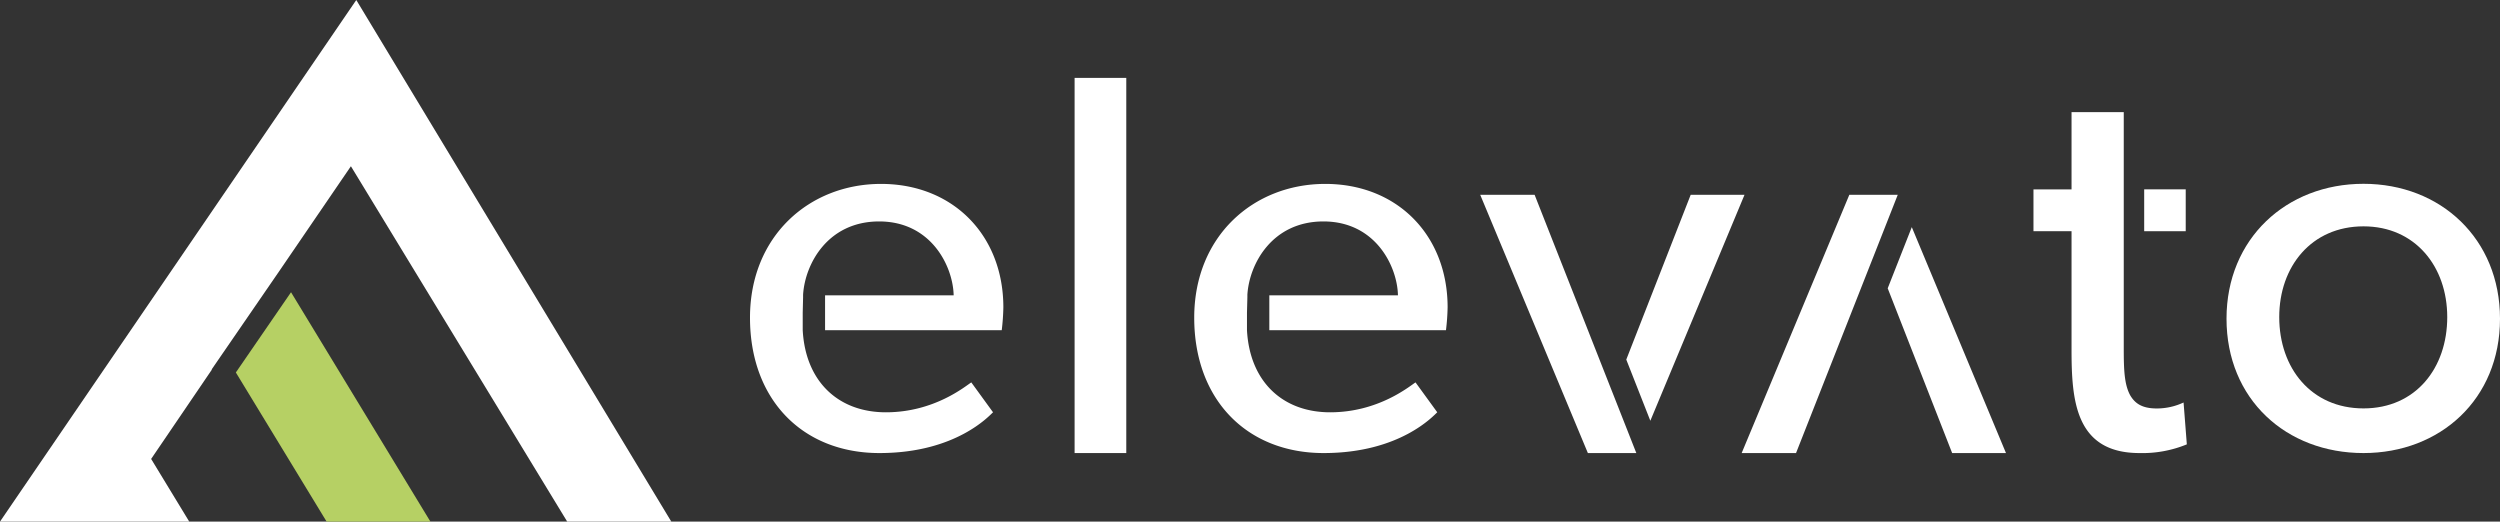
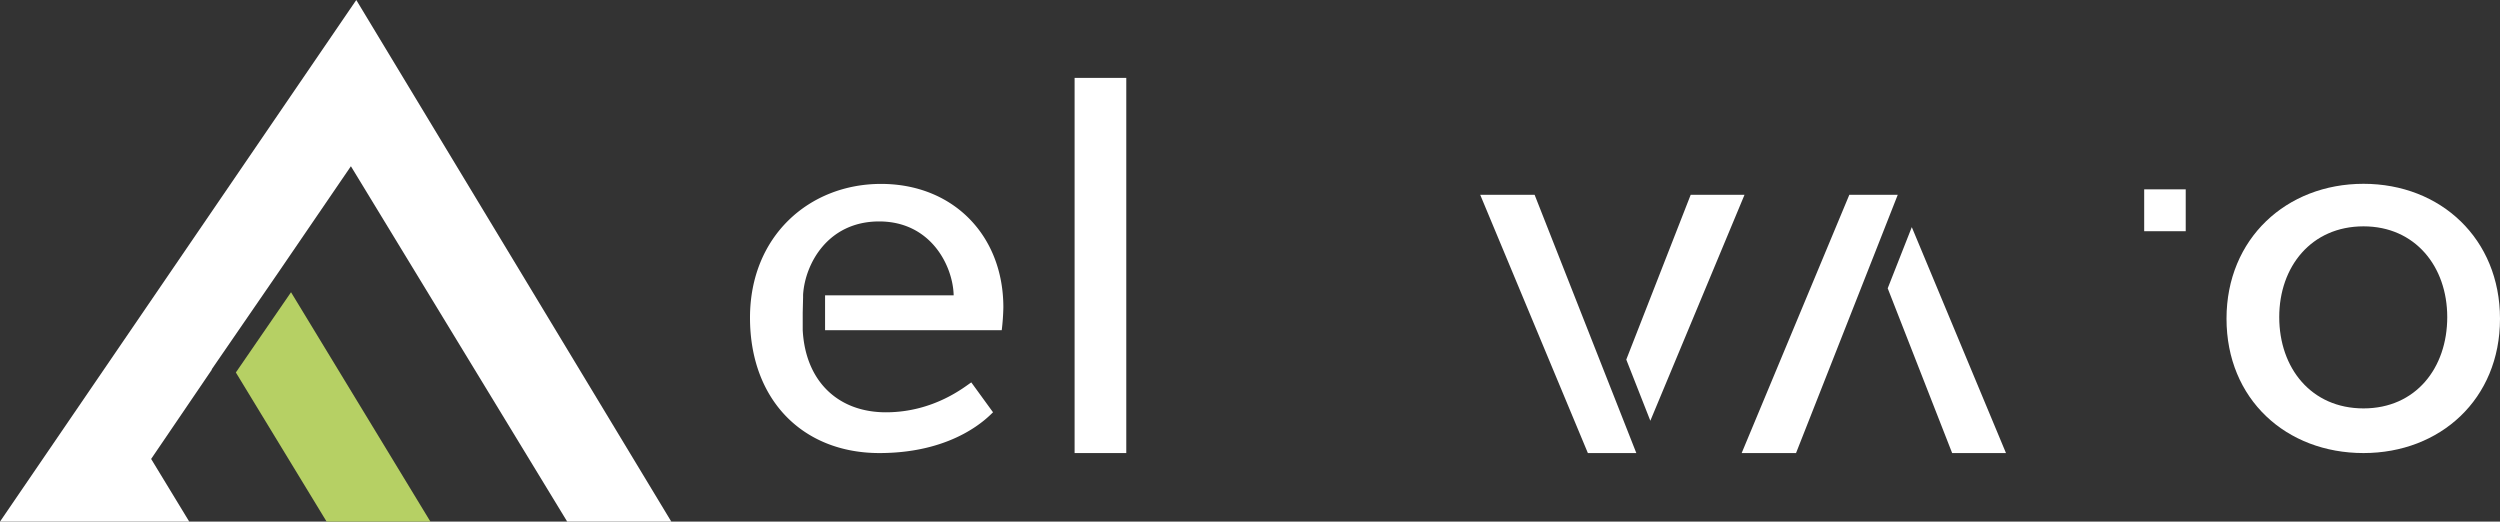
<svg xmlns="http://www.w3.org/2000/svg" viewBox="0 0 744 155.23">
  <rect x="0" y="0" width="744" height="155.23" fill="#333333" stroke="none" />
  <defs>
    <style>.cls-1{fill:#fff;}.cls-2{fill:#b6d064;}</style>
  </defs>
  <g id="Layer_2" data-name="Layer 2">
    <g id="Layer_1-2" data-name="Layer 1">
      <path class="cls-1" d="M319.8,134.83V23.18h15.38V134.83Z" />
      <path class="cls-1" d="M703.38,134.83c-23,0-40.77-16-40.77-40,0-23.78,17.8-40.13,40.77-40.13S744,71.08,744,94.86C744,118.81,726.2,134.83,703.38,134.83Zm0-67.47c-15.53,0-25.08,12-25.08,27,0,15.21,9.55,27.18,25.08,27.18s24.92-12,24.92-27.18C728.3,79.33,718.76,67.36,703.38,67.36Z" />
      <polygon class="cls-1" points="491.14 125.22 519.17 57.97 503.15 57.97 483.98 107.01 491.14 125.22" />
      <polygon class="cls-1" points="479.51 115.89 479.51 115.9 456.7 57.97 440.51 57.97 472.55 134.83 486.15 134.83 486.97 134.83 479.51 115.89" />
-       <path class="cls-1" d="M430.81,91.47c0-21.52-15.05-36.74-36.41-36.74s-39,15.54-39,39.81c0,24.44,15.7,40.29,38.51,40.29,23,0,32.85-11.32,33.82-12.13l-6.47-8.9c-1.78,1.13-11,8.9-25.41,8.9-14.23,0-23.94-9.23-24.75-24.44l0-5.25.12-4.51,0-.8c.58-9.21,7.39-21.8,22.64-21.8,15.54,0,22,13.43,22.17,22H377.75V98.26h52.57A66.26,66.26,0,0,0,430.81,91.47Z" />
      <polygon class="cls-1" points="568.95 67.59 596.98 134.83 580.96 134.83 561.78 85.8 568.95 67.59" />
      <polygon class="cls-1" points="557.32 76.91 557.32 76.9 534.5 134.83 518.32 134.83 550.36 57.97 563.95 57.97 564.77 57.97 557.32 76.91" />
      <path class="cls-1" d="M298.6,91.47c0-21.52-15.05-36.74-36.4-36.74s-39,15.54-39,39.81c0,24.44,15.69,40.29,38.51,40.29,23,0,32.85-11.32,33.82-12.13l-6.47-8.9c-1.78,1.13-11,8.9-25.41,8.9-14.24,0-23.95-9.23-24.76-24.44l0-5.25L239,88.5l0-.8c.58-9.21,7.38-21.8,22.64-21.8,15.53,0,22,13.43,22.17,22H245.54V98.26h52.58A67.61,67.61,0,0,0,298.6,91.47Z" />
      <rect class="cls-1" x="638.11" y="56.35" width="12.36" height="12.46" />
-       <path class="cls-1" d="M649.83,119.78a18.76,18.76,0,0,1-7.93,1.78c-4.37,0-6.48-1.45-7.93-3.88-1.78-3.24-1.94-7.6-1.94-14.08v-34h0V53.45h0V33.37H616.49v23H605.16V68.81h11.33v35.12c0,15,1,30.9,20.23,30.9a34.72,34.72,0,0,0,14.08-2.59Z" />
      <polygon class="cls-1" points="106.03 0 0 155.23 56.32 155.23 44.98 136.58 63.06 109.99 62.99 109.94 82.94 80.93 82.94 80.93 104.43 49.47 168.8 155.23 199.78 155.23 106.03 0" />
      <polygon class="cls-2" points="70.19 110.85 97.2 155.23 128.09 155.23 86.61 86.97 70.19 110.85" />
    </g>
  </g>
</svg>